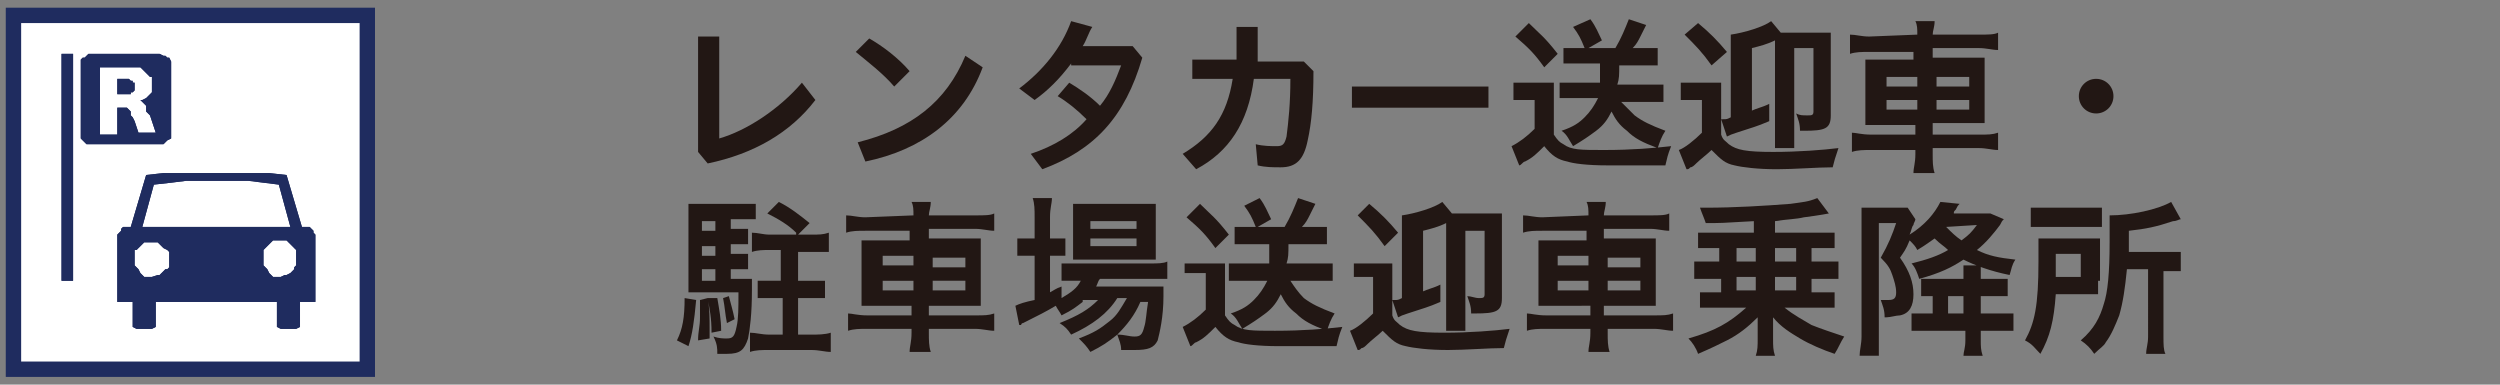
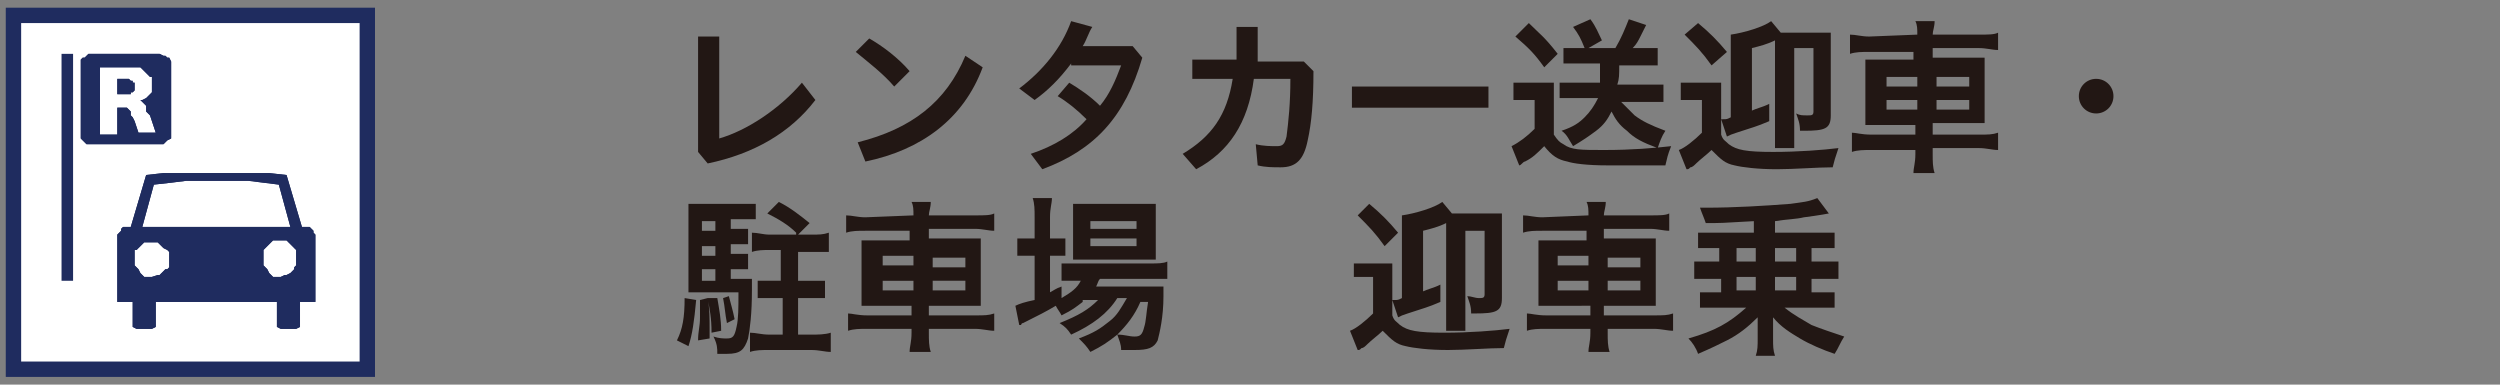
<svg xmlns="http://www.w3.org/2000/svg" version="1.1" id="レイヤー_1" x="0px" y="0px" viewBox="0 0 130 20" style="enable-background:new 0 0 130 20;" xml:space="preserve">
  <rect x="0" y="0" width="130" height="20" fill="#808080" stroke="none" />
  <style type="text/css">
	.st0{fill:#FFFFFF;stroke:#1F2C5F;stroke-width:0.8;stroke-miterlimit:10;}
	.st1{fill:#1F2C5F;}
	.st2{fill:#221714;}
</style>
  <g>
    <rect x="0.7" y="0.8" class="st0" width="18.4" height="18.4" />
    <g>
-       <rect x="3.2" y="2.8" class="st1" width="0.6" height="11.8" />
      <rect x="3.2" y="2.8" class="st1" width="0.6" height="11.8" />
      <path class="st1" d="M7.2,6.9L7,6.3L6.9,6.1L6.8,6V5.8L6.7,5.7l0,0L6.6,5.6H6.5H6.4H6.3H6.1V7H5.2V3.5h1.6H7h0.2h0.1l0.1,0.1    l0.1,0.1l0.1,0.1l0.1,0.1L7.8,4l0.1,0v0.1v0.2v0.2v0.2v0.1L7.8,4.9L7.7,5L7.6,5.1L7.4,5.2H7.2l0,0h0.1l0.1,0.1l0.1,0.1l0.1,0.1    v0.1v0.1v0.1L7.8,6l0.3,0.9H7.2z M8.3,2.8H4.8H4.7H4.6L4.4,3H4.3L4.2,3.1v0.1v0.1V7v0.1v0.1l0.1,0.1l0.1,0.1l0.1,0.1h0.1h0.1h3.6    h0.1h0.1l0.1-0.1l0.1-0.1l0.2-0.1V7.1V7V3.4V3.3V3.2L8.8,3H8.7L8.6,2.9H8.5L8.3,2.8z" />
      <path class="st1" d="M7.2,6.9L7,6.3L6.9,6.1L6.8,6V5.8L6.7,5.7l0,0L6.6,5.6H6.5H6.4H6.3H6.1V7H5.2V3.5h1.6H7h0.2h0.1l0.1,0.1    l0.1,0.1l0.1,0.1l0.1,0.1L7.8,4l0.1,0v0.1v0.2v0.2v0.2v0.1L7.8,4.9L7.7,5L7.6,5.1L7.4,5.2H7.2l0,0h0.1l0.1,0.1l0.1,0.1l0.1,0.1    v0.1v0.1v0.1L7.8,6l0.3,0.9H7.2z M8.3,2.8H4.8H4.7H4.6L4.4,3H4.3L4.2,3.1v0.1v0.1V7v0.1v0.1l0.1,0.1l0.1,0.1l0.1,0.1h0.1h0.1h3.6    h0.1h0.1l0.1-0.1l0.1-0.1l0.2-0.1V7.1V7V3.4V3.3V3.2L8.8,3H8.7L8.6,2.9H8.5L8.3,2.8z" />
      <polygon class="st1" points="6.4,4.1 6.1,4.1 6.1,4.9 6.4,4.9 6.4,4.9 6.5,4.9 6.6,4.9 6.7,4.9 6.8,4.9 6.8,4.8 6.9,4.8 7,4.7     7,4.7 7,4.6 7,4.5 7,4.4 7,4.3 6.9,4.3 6.9,4.2 6.8,4.2 6.7,4.1 6.6,4.1 6.5,4.1   " />
      <polygon class="st1" points="6.4,4.1 6.1,4.1 6.1,4.9 6.4,4.9 6.4,4.9 6.5,4.9 6.6,4.9 6.7,4.9 6.8,4.9 6.8,4.8 6.9,4.8 7,4.7     7,4.7 7,4.6 7,4.5 7,4.4 7,4.3 6.9,4.3 6.9,4.2 6.8,4.2 6.7,4.1 6.6,4.1 6.5,4.1   " />
      <path class="st1" d="M14.6,14.4h-0.2h-0.2l-0.1-0.1L14,14.2L13.9,14l-0.1-0.1l-0.1-0.1v-0.2v-0.2v-0.2V13l0.1-0.1l0.1-0.1l0.1-0.1    l0.1-0.1l0.1-0.1h0.2h0.2h0.2h0.1l0.1,0.1l0.1,0.1l0.1,0.1l0.1,0.1l0.1,0.1v0.2v0.2v0.2v0.2l-0.1,0.1l0,0.1l-0.1,0.1l-0.1,0.1    l-0.2,0.1h-0.1L14.6,14.4z M7.9,14.4H7.7H7.5l-0.1-0.1l-0.1-0.1L7.2,14l-0.1-0.1L7,13.8v-0.2v-0.2v-0.2V13h0.1l0.1-0.1l0.1-0.1    l0.1-0.1l0.1-0.1h0.2h0.2h0.2h0.1l0.1,0.1l0.1,0.1l0.1,0.1L8.7,13l0.1,0.1v0.2v0.2v0.2v0.2L8.7,14H8.6l-0.1,0.1l-0.1,0.1l-0.1,0.1    H8.2L7.9,14.4z M8,9.6L8,9.6l0.9-0.1l0.8-0.1h0.8h0.8h0.8h0.8l0.8,0.1l0.8,0.1l0,0l0.6,2.2H7.4L8,9.6z M15.7,11.8l-0.8-2.7L14,9    h-0.9h-0.9h-0.9h-0.9h-1H8.5L7.6,9.1l-0.8,2.7H6.6H6.4l-0.1,0.1V12l-0.1,0.1l-0.1,0.1v0.2v0.2v3.1h0.8V17l0.2,0.1h0.2h0.2h0.2h0.2    L8.1,17v-1.3h6.3V17l0.2,0.1h0.2H15h0.2h0.2l0.2-0.1v-1.3h0.8v-3.1v-0.2v-0.2l-0.1-0.1l0-0.1l-0.1-0.1l-0.1-0.1h-0.2L15.7,11.8z" />
      <path class="st1" d="M14.6,14.4h-0.2h-0.2l-0.1-0.1L14,14.2L13.9,14l-0.1-0.1l-0.1-0.1v-0.2v-0.2v-0.2V13l0.1-0.1l0.1-0.1l0.1-0.1    l0.1-0.1l0.1-0.1h0.2h0.2h0.2h0.1l0.1,0.1l0.1,0.1l0.1,0.1l0.1,0.1l0.1,0.1v0.2v0.2v0.2v0.2l-0.1,0.1l0,0.1l-0.1,0.1l-0.1,0.1    l-0.2,0.1h-0.1L14.6,14.4z M7.9,14.4H7.7H7.5l-0.1-0.1l-0.1-0.1L7.2,14l-0.1-0.1L7,13.8v-0.2v-0.2v-0.2V13h0.1l0.1-0.1l0.1-0.1    l0.1-0.1l0.1-0.1h0.2h0.2h0.2h0.1l0.1,0.1l0.1,0.1l0.1,0.1L8.7,13l0.1,0.1v0.2v0.2v0.2v0.2L8.7,14H8.6l-0.1,0.1l-0.1,0.1l-0.1,0.1    H8.2L7.9,14.4z M8,9.6L8,9.6l0.9-0.1l0.8-0.1h0.8h0.8h0.8h0.8l0.8,0.1l0.8,0.1l0,0l0.6,2.2H7.4L8,9.6z M15.7,11.8l-0.8-2.7L14,9    h-0.9h-0.9h-0.9h-0.9h-1H8.5L7.6,9.1l-0.8,2.7H6.6H6.4l-0.1,0.1V12l-0.1,0.1l-0.1,0.1v0.2v0.2v3.1h0.8V17l0.2,0.1h0.2h0.2h0.2h0.2    L8.1,17v-1.3h6.3V17l0.2,0.1h0.2H15h0.2h0.2l0.2-0.1v-1.3h0.8v-3.1v-0.2v-0.2l-0.1-0.1l0-0.1l-0.1-0.1l-0.1-0.1h-0.2L15.7,11.8z" />
    </g>
  </g>
  <g>
    <g>
      <path class="st2" d="M37.4,1.9v5.3c1.4-0.4,3.1-1.5,4.3-2.9l0.7,0.9c-1.3,1.7-3.2,2.8-5.6,3.3l-0.5-0.6v-6H37.4z" />
      <path class="st2" d="M45.2,2c0.7,0.4,1.5,1,2.1,1.7l-0.8,0.8c-0.6-0.7-1.4-1.3-2-1.8L45.2,2z M44.6,7.4c2.8-0.7,4.6-2.1,5.6-4.5    l0.9,0.6c-1,2.7-3.2,4.3-6.1,4.9L44.6,7.4z" />
      <path class="st2" d="M55.7,3.3c-0.6,0.8-1.2,1.4-1.9,1.9L53,4.6c1.2-0.9,2.2-2.1,2.7-3.5l1.1,0.3c-0.2,0.3-0.3,0.7-0.5,1h2.6    L59.4,3c-0.9,3.1-2.5,4.8-5.2,5.8L53.6,8c1.2-0.4,2.2-1,2.9-1.8C56,5.7,55.5,5.3,55,5l0.6-0.7c0.5,0.3,1.1,0.7,1.6,1.2    c0.5-0.6,0.8-1.3,1.1-2.1H55.7z" />
      <path class="st2" d="M62,4V3.1h2.3c0-0.2,0-0.5,0-0.7v-1h1.1v1c0,0.3,0,0.5,0,0.8h2.4l0.5,0.5c0,1.6-0.1,2.7-0.3,3.6    c-0.2,1-0.6,1.4-1.4,1.4c-0.4,0-0.8,0-1.2-0.1l-0.1-1.1c0.4,0.1,0.8,0.1,1.1,0.1c0.3,0,0.4-0.1,0.5-0.5c0.1-0.8,0.2-1.7,0.2-3    h-1.9c-0.3,2.3-1.3,3.8-3,4.7l-0.7-0.8c1.5-0.9,2.3-2,2.6-3.9H62z" />
      <path class="st2" d="M77.4,4.5v1.1h-7.1V4.5H77.4z" />
      <path class="st2" d="M78.8,4.3c0.2,0,0.4,0,0.7,0h0.6c0.2,0,0.5,0,0.7,0c0,0.3,0,0.5,0,0.9v1.8c0.2,0.3,0.3,0.4,0.5,0.5    c0.4,0.3,0.9,0.3,2.1,0.3c1.5,0,2.6-0.1,3.5-0.2c-0.2,0.5-0.2,0.6-0.3,1c-0.3,0-0.3,0-1,0c-0.3,0-1.5,0-2,0    c-1.1,0-1.8-0.1-2.1-0.2c-0.5-0.1-0.8-0.3-1.2-0.8c-0.4,0.4-0.6,0.6-1,0.8c-0.1,0-0.2,0.2-0.3,0.2l-0.4-1c0.4-0.2,0.8-0.5,1.2-0.9    V5.2h-0.5c-0.2,0-0.4,0-0.6,0V4.3z M79.5,1.2c0.6,0.6,0.8,0.7,1.5,1.6l-0.7,0.7c-0.5-0.7-0.8-1-1.5-1.6L79.5,1.2z M82.1,3.3    c-0.3,0-0.5,0-0.8,0V2.5c0.2,0,0.5,0,0.8,0h0.3c-0.2-0.5-0.3-0.7-0.6-1.1L82.7,1c0.3,0.4,0.4,0.7,0.6,1.1l-0.7,0.4H84    c0.3-0.5,0.5-1,0.7-1.5l0.9,0.3c-0.1,0.2-0.1,0.2-0.3,0.6c-0.1,0.2-0.2,0.4-0.4,0.6h0.5c0.3,0,0.5,0,0.8,0v0.9c-0.3,0-0.5,0-0.8,0    h-1.2c0,0.5,0,0.7-0.1,1h1.6c0.3,0,0.5,0,0.8,0v0.9c-0.3,0-0.5,0-0.8,0h-1.4C84.5,5.5,84.7,5.7,85,6c0.4,0.3,0.8,0.5,1.6,0.8    c-0.2,0.3-0.3,0.6-0.4,0.9c-0.8-0.3-1.2-0.5-1.6-0.9c-0.4-0.3-0.6-0.6-0.8-1c-0.2,0.4-0.4,0.7-0.8,1c-0.4,0.3-0.7,0.5-1.2,0.8    c-0.2-0.3-0.3-0.6-0.6-0.8c0.6-0.2,0.9-0.4,1.2-0.7c0.3-0.3,0.5-0.6,0.7-1h-1.2c-0.3,0-0.6,0-0.8,0V4.3c0.2,0,0.5,0,0.8,0h1.3    c0-0.3,0-0.4,0-1H82.1z" />
      <path class="st2" d="M87.5,4.3c0.2,0,0.4,0,0.7,0h0.6c0.3,0,0.4,0,0.7,0c0,0.3,0,0.4,0,0.9v1.8c0.1,0.3,0.2,0.3,0.4,0.5    c0.4,0.3,0.9,0.4,2.3,0.4c1.3,0,2.6-0.1,3.4-0.2c-0.2,0.6-0.2,0.6-0.3,1c-0.8,0-2,0.1-2.9,0.1c-1,0-1.8-0.1-2.2-0.2    c-0.5-0.1-0.7-0.3-1.2-0.8c-0.2,0.2-0.6,0.5-0.8,0.7c-0.1,0.1-0.2,0.2-0.3,0.2c-0.1,0.1-0.1,0.1-0.2,0.1l-0.4-1    c0.3-0.1,0.8-0.5,1.2-0.9V5.2h-0.5c-0.2,0-0.4,0-0.6,0V4.3z M88.3,1.2c0.6,0.5,1,0.9,1.5,1.5L89,3.4c-0.5-0.7-0.8-1-1.4-1.6    L88.3,1.2z M91,5.8c0.4-0.2,0.6-0.2,1-0.4l0,0.9c-0.7,0.3-0.8,0.3-1.7,0.6c-0.3,0.1-0.3,0.1-0.5,0.2l-0.3-0.9c0,0,0.1,0,0.1,0    c0.2,0,0.2,0,0.4-0.1V2.6c0-0.4,0-0.6,0-0.8c0.7-0.1,1.7-0.4,2.1-0.7l0.5,0.6c0.1,0,0.2,0,0.4,0h1.4c0.4,0,0.7,0,0.8,0    c0,0.2,0,0.4,0,0.8V6c0,0.7-0.3,0.8-1.4,0.8c0,0-0.1,0-0.2,0c0-0.4-0.1-0.6-0.2-0.9C93.6,6,93.7,6,94,6c0.2,0,0.3,0,0.3-0.2V2.5    h-1v4.3c0,0.4,0,0.7,0,0.9h-1c0-0.2,0-0.5,0-0.9V2.4c0-0.1,0-0.2,0-0.3c-0.4,0.2-0.8,0.3-1.2,0.4V5.8z" />
      <path class="st2" d="M99.7,1.8c0-0.3,0-0.5-0.1-0.7h1c0,0.3-0.1,0.5-0.1,0.7v0h2.4c0.5,0,0.8,0,1-0.1v0.9c-0.3,0-0.6-0.1-1-0.1    h-2.4v0.5h1.7c0.5,0,0.7,0,1,0c0,0.3,0,0.4,0,0.9v1.6c0,0.5,0,0.6,0,0.9c-0.3,0-0.5,0-1,0h-1.7V7h2.4c0.5,0,0.7,0,1-0.1v0.9    c-0.3,0-0.6-0.1-1-0.1h-2.4V8c0,0.4,0,0.7,0.1,1h-1.1c0-0.3,0.1-0.5,0.1-1V7.8h-2.3c-0.4,0-0.7,0-1,0.1V6.9c0.2,0,0.5,0.1,1,0.1    h2.3V6.5h-1.6c-0.5,0-0.7,0-1,0c0-0.3,0-0.5,0-0.9V4c0-0.4,0-0.6,0-0.9c0.2,0,0.4,0,0.9,0h1.6V2.7h-2.3c-0.4,0-0.7,0-1,0.1V1.8    c0.3,0,0.6,0.1,1,0.1L99.7,1.8L99.7,1.8z M98.1,4v0.5h1.6V4H98.1z M98.1,5.2v0.5h1.6V5.2H98.1z M102.4,4.5V4h-1.7v0.5H102.4z     M102.4,5.7V5.2h-1.7v0.5H102.4z" />
      <path class="st2" d="M109.9,5c0,0.5-0.4,0.9-0.9,0.9c-0.5,0-0.9-0.4-0.9-0.9c0-0.5,0.4-0.9,0.9-0.9C109.5,4.1,109.9,4.5,109.9,5z" />
      <path class="st2" d="M36.2,15.6c-0.1,1.1-0.2,1.8-0.4,2.4l-0.6-0.3c0.3-0.6,0.4-1.2,0.4-2.2L36.2,15.6z M38,14.5h0.4    c0.4,0,0.5,0,0.7,0c0,0.1,0,0.2,0,0.6c0,1.2-0.1,2-0.2,2.5c-0.2,0.6-0.4,0.8-1.1,0.8c-0.1,0-0.3,0-0.5,0c0-0.3,0-0.5-0.2-0.9    c0.3,0.1,0.5,0.1,0.7,0.1c0.3,0,0.4-0.1,0.5-0.6c0.1-0.4,0.1-1,0.1-1.8h-2c-0.2,0-0.4,0-0.6,0c0-0.3,0-0.6,0-0.9v-2.8    c0-0.4,0-0.6,0-0.9c0.3,0,0.5,0,0.9,0h1.7c0.4,0,0.7,0,0.9,0v0.8c-0.2,0-0.4,0-0.6,0H38v0.5h0.3c0.2,0,0.4,0,0.6,0v0.8    c-0.2,0-0.3,0-0.6,0H38v0.5h0.3c0.3,0,0.4,0,0.6,0V14c-0.2,0-0.3,0-0.6,0H38V14.5z M36.8,15.5c0.1,0.5,0.1,1.1,0.1,1.6    c0,0.1,0,0.3,0,0.5l-0.6,0.1c0-0.5,0.1-0.7,0.1-1.2c0-0.4,0-0.5,0-0.9L36.8,15.5z M37.2,11.5h-0.7v0.5h0.7V11.5z M37.2,12.8h-0.7    v0.5h0.7V12.8z M36.5,14v0.6h0.7V14H36.5z M37.3,15.5c0.1,0.6,0.2,1.1,0.2,1.7l-0.5,0.1c0-0.8-0.1-1.2-0.2-1.8L37.3,15.5z     M37.9,15.4c0.1,0.4,0.2,0.7,0.3,1.2l-0.4,0.2c-0.1-0.5-0.1-0.8-0.2-1.3L37.9,15.4z M41.4,12.1c-0.4-0.4-0.9-0.7-1.5-1l0.6-0.6    c0.6,0.3,1.1,0.7,1.6,1.1l-0.6,0.6h0.7c0.4,0,0.6,0,0.9-0.1v1c-0.3,0-0.5,0-0.9,0h-0.7v1.5h0.5c0.3,0,0.6,0,0.9,0v0.9    c-0.3,0-0.5,0-0.9,0h-0.5v1.9h0.7c0.3,0,0.7,0,1-0.1v1c-0.3,0-0.6-0.1-1-0.1H40c-0.4,0-0.7,0-1,0.1v-1c0.3,0,0.6,0.1,1,0.1h0.7    v-1.9h-0.4c-0.3,0-0.6,0-0.9,0v-0.9c0.2,0,0.5,0,0.8,0h0.4V13h-0.6c-0.3,0-0.6,0-0.9,0.1v-1c0.3,0,0.6,0.1,0.9,0.1H41.4z" />
      <path class="st2" d="M47.5,11.2c0-0.3,0-0.5-0.1-0.7h1c0,0.3-0.1,0.5-0.1,0.7v0h2.4c0.5,0,0.8,0,1-0.1v0.9c-0.3,0-0.6-0.1-1-0.1    h-2.4v0.5h1.7c0.5,0,0.7,0,1,0c0,0.3,0,0.4,0,0.9V15c0,0.5,0,0.6,0,0.9c-0.3,0-0.5,0-1,0h-1.7v0.5h2.4c0.5,0,0.7,0,1-0.1v0.9    c-0.3,0-0.6-0.1-1-0.1h-2.4v0.2c0,0.4,0,0.7,0.1,1h-1.1c0-0.3,0.1-0.5,0.1-1v-0.2h-2.3c-0.4,0-0.7,0-1,0.1v-0.9    c0.2,0,0.5,0.1,1,0.1h2.3v-0.5h-1.6c-0.5,0-0.7,0-1,0c0-0.3,0-0.5,0-0.9v-1.6c0-0.4,0-0.6,0-0.9c0.2,0,0.4,0,0.9,0h1.6v-0.5h-2.3    c-0.4,0-0.7,0-1,0.1v-0.9c0.3,0,0.6,0.1,1,0.1L47.5,11.2L47.5,11.2z M45.9,13.3v0.5h1.6v-0.5H45.9z M45.9,14.6v0.5h1.6v-0.5H45.9z     M50.2,13.9v-0.5h-1.7v0.5H50.2z M50.2,15.1v-0.5h-1.7v0.5H50.2z" />
      <path class="st2" d="M56.3,15.7c-0.4,0.3-0.5,0.4-1.1,0.7c-0.1-0.2-0.2-0.3-0.3-0.5c-0.5,0.3-0.9,0.5-1.7,0.9c0,0-0.1,0-0.1,0.1    c0,0,0,0-0.1,0l-0.2-1c0.2-0.1,0.5-0.2,1-0.3v-2.3h-0.2c-0.2,0-0.4,0-0.7,0v-0.9c0.2,0,0.4,0,0.7,0h0.2v-1.1c0-0.4,0-0.7-0.1-1h1    c0,0.3-0.1,0.5-0.1,1v1.1h0.2c0.3,0,0.4,0,0.6,0v0.9c-0.2,0-0.4,0-0.6,0h-0.2v1.9c0.2-0.1,0.3-0.2,0.6-0.3v0.6    c0.5-0.3,0.8-0.5,1-0.9h-0.2c-0.4,0-0.6,0-0.8,0v-0.9c0.2,0,0.4,0,0.8,0h3.8c0.4,0,0.7,0,0.9-0.1v0.9c-0.2,0-0.5,0-0.9,0h-2.6    c-0.1,0.1-0.1,0.2-0.2,0.4h2.7c0.4,0,0.6,0,0.8,0c0,0.1,0,0.2,0,0.5c0,1.1-0.2,1.9-0.3,2.3c-0.2,0.4-0.5,0.5-1.2,0.5    c-0.2,0-0.4,0-0.7,0c0-0.3-0.1-0.5-0.2-0.8c-0.5,0.4-0.8,0.6-1.4,0.9c-0.2-0.3-0.3-0.4-0.6-0.7c0.8-0.3,1.1-0.5,1.6-0.9    c0.4-0.3,0.6-0.7,0.9-1.2h-0.5c-0.5,0.8-1.3,1.4-2.4,1.9c-0.2-0.3-0.3-0.4-0.6-0.6c1-0.4,1.5-0.7,2-1.2H56.3z M56.6,13.5    c-0.3,0-0.6,0-0.8,0c0-0.2,0-0.5,0-0.8v-1.3c0-0.4,0-0.5,0-0.8c0.3,0,0.5,0,0.9,0h2.5c0.4,0,0.7,0,0.9,0c0,0.2,0,0.4,0,0.9v1.2    c0,0.4,0,0.6,0,0.8c-0.2,0-0.4,0-0.8,0H56.6z M56.7,11.9h2.4v-0.4h-2.4V11.9z M56.7,12.8h2.4v-0.4h-2.4V12.8z M59.3,15.7    c-0.3,0.7-0.7,1.2-1.2,1.7c0.4,0,0.6,0.1,0.9,0.1c0.3,0,0.4-0.1,0.5-0.5c0.1-0.3,0.1-0.7,0.2-1.3H59.3z" />
-       <path class="st2" d="M61.7,13.7c0.2,0,0.4,0,0.7,0H63c0.2,0,0.5,0,0.7,0c0,0.3,0,0.5,0,0.9v1.8c0.2,0.3,0.3,0.4,0.5,0.5    c0.4,0.3,0.9,0.3,2.1,0.3c1.5,0,2.6-0.1,3.5-0.2c-0.2,0.5-0.2,0.6-0.3,1c-0.3,0-0.3,0-1,0c-0.3,0-1.5,0-2,0    c-1.1,0-1.8-0.1-2.1-0.2c-0.5-0.1-0.8-0.3-1.2-0.8c-0.4,0.4-0.6,0.6-1,0.8c-0.1,0-0.2,0.2-0.3,0.2l-0.4-1c0.4-0.2,0.8-0.5,1.2-0.9    v-1.9h-0.5c-0.2,0-0.4,0-0.6,0V13.7z M62.4,10.6c0.6,0.6,0.8,0.7,1.5,1.6l-0.7,0.7c-0.5-0.7-0.8-1-1.5-1.6L62.4,10.6z M65,12.7    c-0.3,0-0.5,0-0.8,0v-0.9c0.2,0,0.5,0,0.8,0h0.3c-0.2-0.5-0.3-0.7-0.6-1.1l0.8-0.4c0.3,0.4,0.4,0.7,0.6,1.1l-0.7,0.4h1.4    c0.3-0.5,0.5-1,0.7-1.5l0.9,0.3c-0.1,0.2-0.1,0.2-0.3,0.6c-0.1,0.2-0.2,0.4-0.4,0.6h0.5c0.3,0,0.5,0,0.8,0v0.9c-0.3,0-0.5,0-0.8,0    h-1.2c0,0.5,0,0.7-0.1,1h1.6c0.3,0,0.5,0,0.8,0v0.9c-0.3,0-0.5,0-0.8,0h-1.4c0.2,0.3,0.4,0.6,0.7,0.9c0.4,0.3,0.8,0.5,1.6,0.8    c-0.2,0.3-0.3,0.6-0.4,0.9c-0.8-0.3-1.2-0.5-1.6-0.9c-0.4-0.3-0.6-0.6-0.8-1c-0.2,0.4-0.4,0.7-0.8,1c-0.4,0.3-0.7,0.5-1.2,0.8    c-0.2-0.3-0.3-0.6-0.6-0.8c0.6-0.2,0.9-0.4,1.2-0.7c0.3-0.3,0.5-0.6,0.7-1h-1.2c-0.3,0-0.6,0-0.8,0v-0.9c0.2,0,0.5,0,0.8,0h1.3    c0-0.3,0-0.4,0-1H65z" />
      <path class="st2" d="M70.4,13.7c0.2,0,0.4,0,0.7,0h0.6c0.3,0,0.4,0,0.7,0c0,0.3,0,0.4,0,0.9v1.8c0.1,0.3,0.2,0.3,0.4,0.5    c0.4,0.3,0.9,0.4,2.3,0.4c1.3,0,2.6-0.1,3.4-0.2c-0.2,0.6-0.2,0.6-0.3,1c-0.8,0-2,0.1-2.9,0.1c-1,0-1.8-0.1-2.2-0.2    c-0.5-0.1-0.7-0.3-1.2-0.8c-0.2,0.2-0.6,0.5-0.8,0.7c-0.1,0.1-0.2,0.2-0.3,0.2c-0.1,0.1-0.1,0.1-0.2,0.1l-0.4-1    c0.3-0.1,0.8-0.5,1.2-0.9v-1.9H71c-0.2,0-0.4,0-0.6,0V13.7z M71.2,10.6c0.6,0.5,1,0.9,1.5,1.5l-0.7,0.7c-0.5-0.7-0.8-1-1.4-1.6    L71.2,10.6z M73.9,15.2c0.4-0.2,0.6-0.2,1-0.4l0,0.9c-0.7,0.3-0.8,0.3-1.7,0.6c-0.3,0.1-0.3,0.1-0.5,0.2l-0.3-0.9c0,0,0.1,0,0.1,0    c0.2,0,0.2,0,0.4-0.1v-3.5c0-0.4,0-0.6,0-0.8c0.7-0.1,1.7-0.4,2.1-0.7l0.5,0.6c0.1,0,0.2,0,0.4,0h1.4c0.4,0,0.7,0,0.8,0    c0,0.2,0,0.4,0,0.8v3.6c0,0.7-0.3,0.8-1.4,0.8c0,0-0.1,0-0.2,0c0-0.4-0.1-0.6-0.2-0.9c0.2,0,0.4,0.1,0.6,0.1c0.2,0,0.3,0,0.3-0.2    v-3.3h-1v4.3c0,0.4,0,0.7,0,0.9h-1c0-0.2,0-0.5,0-0.9v-4.4c0-0.1,0-0.2,0-0.3c-0.4,0.2-0.8,0.3-1.2,0.4V15.2z" />
      <path class="st2" d="M82.6,11.2c0-0.3,0-0.5-0.1-0.7h1c0,0.3-0.1,0.5-0.1,0.7v0h2.4c0.5,0,0.8,0,1-0.1v0.9c-0.3,0-0.6-0.1-1-0.1    h-2.4v0.5h1.7c0.5,0,0.7,0,1,0c0,0.3,0,0.4,0,0.9V15c0,0.5,0,0.6,0,0.9c-0.3,0-0.5,0-1,0h-1.7v0.5H86c0.5,0,0.7,0,1-0.1v0.9    c-0.3,0-0.6-0.1-1-0.1h-2.4v0.2c0,0.4,0,0.7,0.1,1h-1.1c0-0.3,0.1-0.5,0.1-1v-0.2h-2.3c-0.4,0-0.7,0-1,0.1v-0.9    c0.2,0,0.5,0.1,1,0.1h2.3v-0.5H81c-0.5,0-0.7,0-1,0c0-0.3,0-0.5,0-0.9v-1.6c0-0.4,0-0.6,0-0.9c0.2,0,0.4,0,0.9,0h1.6v-0.5h-2.3    c-0.4,0-0.7,0-1,0.1v-0.9c0.3,0,0.6,0.1,1,0.1L82.6,11.2L82.6,11.2z M81,13.3v0.5h1.6v-0.5H81z M81,14.6v0.5h1.6v-0.5H81z     M85.3,13.9v-0.5h-1.7v0.5H85.3z M85.3,15.1v-0.5h-1.7v0.5H85.3z" />
      <path class="st2" d="M89.2,12.9c-0.3,0-0.6,0-0.9,0v-0.8c0.3,0,0.6,0,0.9,0h2v-0.6c-1.7,0.1-1.7,0.1-2.5,0.1    c-0.1-0.3-0.2-0.5-0.3-0.8c0.1,0,0.2,0,0.3,0c1.5,0,3.1-0.1,4.4-0.2c0.7-0.1,0.9-0.1,1.4-0.3l0.6,0.8c0,0-0.5,0.1-1.3,0.2    c-0.4,0.1-0.9,0.1-1.5,0.2v0.6h2.2c0.4,0,0.7,0,0.9,0v0.8c-0.2,0-0.5,0-0.9,0h-0.3v0.7h0.5c0.4,0,0.7,0,0.9,0v0.9    c-0.3,0-0.5,0-0.9,0h-0.5v0.7h0.3c0.4,0,0.6,0,0.9,0v0.8c-0.3,0-0.6,0-0.9,0h-1.7c0.5,0.4,0.9,0.6,1.4,0.9    c0.5,0.2,1.1,0.4,1.7,0.6c-0.2,0.3-0.3,0.6-0.5,0.9c-0.6-0.2-1.3-0.5-1.8-0.8c-0.5-0.3-1-0.6-1.4-1.1c0,0.1,0,0.3,0,0.5v0.6    c0,0.4,0,0.6,0.1,0.9h-1c0.1-0.3,0.1-0.5,0.1-0.9v-0.6c0-0.1,0-0.3,0-0.5c-0.5,0.5-1,0.9-1.6,1.2c-0.4,0.2-0.8,0.4-1.5,0.7    c-0.1-0.3-0.3-0.6-0.5-0.8c1.4-0.4,2.1-0.8,3-1.6h-1.5c-0.3,0-0.7,0-0.9,0v-0.8c0.3,0,0.5,0,0.9,0h0.2v-0.7H89c-0.4,0-0.7,0-0.9,0    v-0.9c0.3,0,0.6,0,0.9,0h0.4v-0.7H89.2z M90.3,13.6h1v-0.7h-1V13.6z M90.3,15.1h1v-0.7h-1V15.1z M93.4,12.9h-1.1v0.7h1.1V12.9z     M93.4,14.4h-1.1v0.7h1.1V14.4z" />
-       <path class="st2" d="M104.2,11.4c-0.1,0.1-0.1,0.1-0.2,0.3c-0.3,0.4-0.7,0.9-1.2,1.3c0.6,0.3,1.1,0.4,2,0.5    c-0.2,0.3-0.2,0.5-0.3,0.8c-1-0.2-1.8-0.5-2.4-0.8c-0.6,0.4-1.2,0.7-2.3,1c-0.1-0.3-0.2-0.6-0.4-0.8c0.8-0.2,1.4-0.4,1.9-0.7    c-0.2-0.2-0.4-0.3-0.7-0.6c-0.3,0.2-0.4,0.3-0.9,0.6c-0.1-0.2-0.2-0.3-0.4-0.5c-0.2,0.5-0.3,0.6-0.5,0.9c0.5,0.7,0.7,1.3,0.7,1.9    c0,0.6-0.2,1-0.7,1.1c-0.2,0-0.5,0.1-0.7,0.1c0,0-0.1,0-0.1,0c0-0.4-0.1-0.6-0.2-0.9c0.2,0,0.3,0,0.4,0c0.3,0,0.4-0.1,0.4-0.4    c0-0.3-0.1-0.6-0.2-0.9c-0.1-0.3-0.2-0.5-0.6-0.9c0.4-0.7,0.6-1.2,0.8-1.8h-0.9v5.9c0,0.4,0,0.7,0,1h-1c0-0.3,0.1-0.6,0.1-1v-5.9    c0-0.3,0-0.5,0-0.8c0.1,0,0.4,0,0.6,0h1.2c0.3,0,0.4,0,0.6,0l0.4,0.6c0,0.1-0.1,0.2-0.1,0.3c-0.1,0.1-0.1,0.3-0.2,0.5    c0.8-0.5,1.3-1.1,1.6-1.7l1,0.1c-0.1,0.1-0.1,0.1-0.2,0.3c-0.1,0.1-0.1,0.1-0.1,0.2h1.3c0.3,0,0.4,0,0.6,0L104.2,11.4z     M100.4,15.4c-0.2,0-0.3,0-0.5,0v-0.9c0.2,0,0.3,0,0.6,0h1.6v-0.1c0-0.2,0-0.3,0-0.6h0.9c0,0.2,0,0.4,0,0.6v0.1h0.6    c0.4,0,0.5,0,0.8,0v0.9c-0.2,0-0.4,0-0.8,0H103v0.9h0.9c0.4,0,0.6,0,0.8,0v0.9c-0.2,0-0.5,0-0.9,0H103v0.5c0,0.3,0,0.5,0.1,0.8h-1    c0-0.2,0.1-0.4,0.1-0.8v-0.5h-1.9c-0.4,0-0.7,0-0.9,0v-0.9c0.1,0,0.3,0,0.5,0h0.6V15.4z M101.2,11.8c0.3,0.3,0.5,0.5,0.8,0.7    c0.4-0.3,0.5-0.4,0.8-0.8L101.2,11.8L101.2,11.8z M102.1,16.3v-0.9h-0.8v0.9H102.1z" />
-       <path class="st2" d="M109.1,14.6c0,0.4,0,0.5,0,0.7c-0.1,0-0.4,0-0.8,0h-1.4c-0.1,1.4-0.3,2.2-0.8,3.1c-0.3-0.3-0.4-0.5-0.8-0.7    c0.5-0.9,0.7-1.8,0.7-4.1c0-0.6,0-0.9,0-1.2c0.3,0,0.5,0,0.9,0h1.4c0.4,0,0.6,0,0.9,0c0,0.2,0,0.4,0,0.8V14.6z M105.6,10.8    c0.2,0,0.5,0,0.9,0h1.9c0.5,0,0.7,0,0.9,0v1c-0.2,0-0.4,0-0.9,0h-1.9c-0.4,0-0.6,0-0.9,0V10.8z M108.2,14.5v-1.3h-1.3v0.6    c0,0.3,0,0.4,0,0.6H108.2z M110.6,14c-0.1,1-0.2,1.7-0.4,2.4c-0.2,0.5-0.4,1-0.7,1.4c-0.1,0.2-0.3,0.3-0.6,0.6    c-0.2-0.3-0.4-0.5-0.7-0.7c0.7-0.6,1-1.2,1.2-1.9c0.2-0.6,0.3-1.6,0.3-3.2c0-0.8,0-1.1,0-1.4c1.1,0,2.5-0.3,3.2-0.7l0.5,0.9    c-0.1,0-0.2,0.1-0.4,0.1c-0.9,0.3-1.4,0.4-2.3,0.5v1.1h1.9c0.4,0,0.6,0,0.8,0v1c-0.2,0-0.4,0-0.8,0h-0.1v3.4c0,0.4,0,0.7,0.1,0.9    h-1c0-0.3,0.1-0.5,0.1-0.9V14H110.6z" />
    </g>
  </g>
</svg>